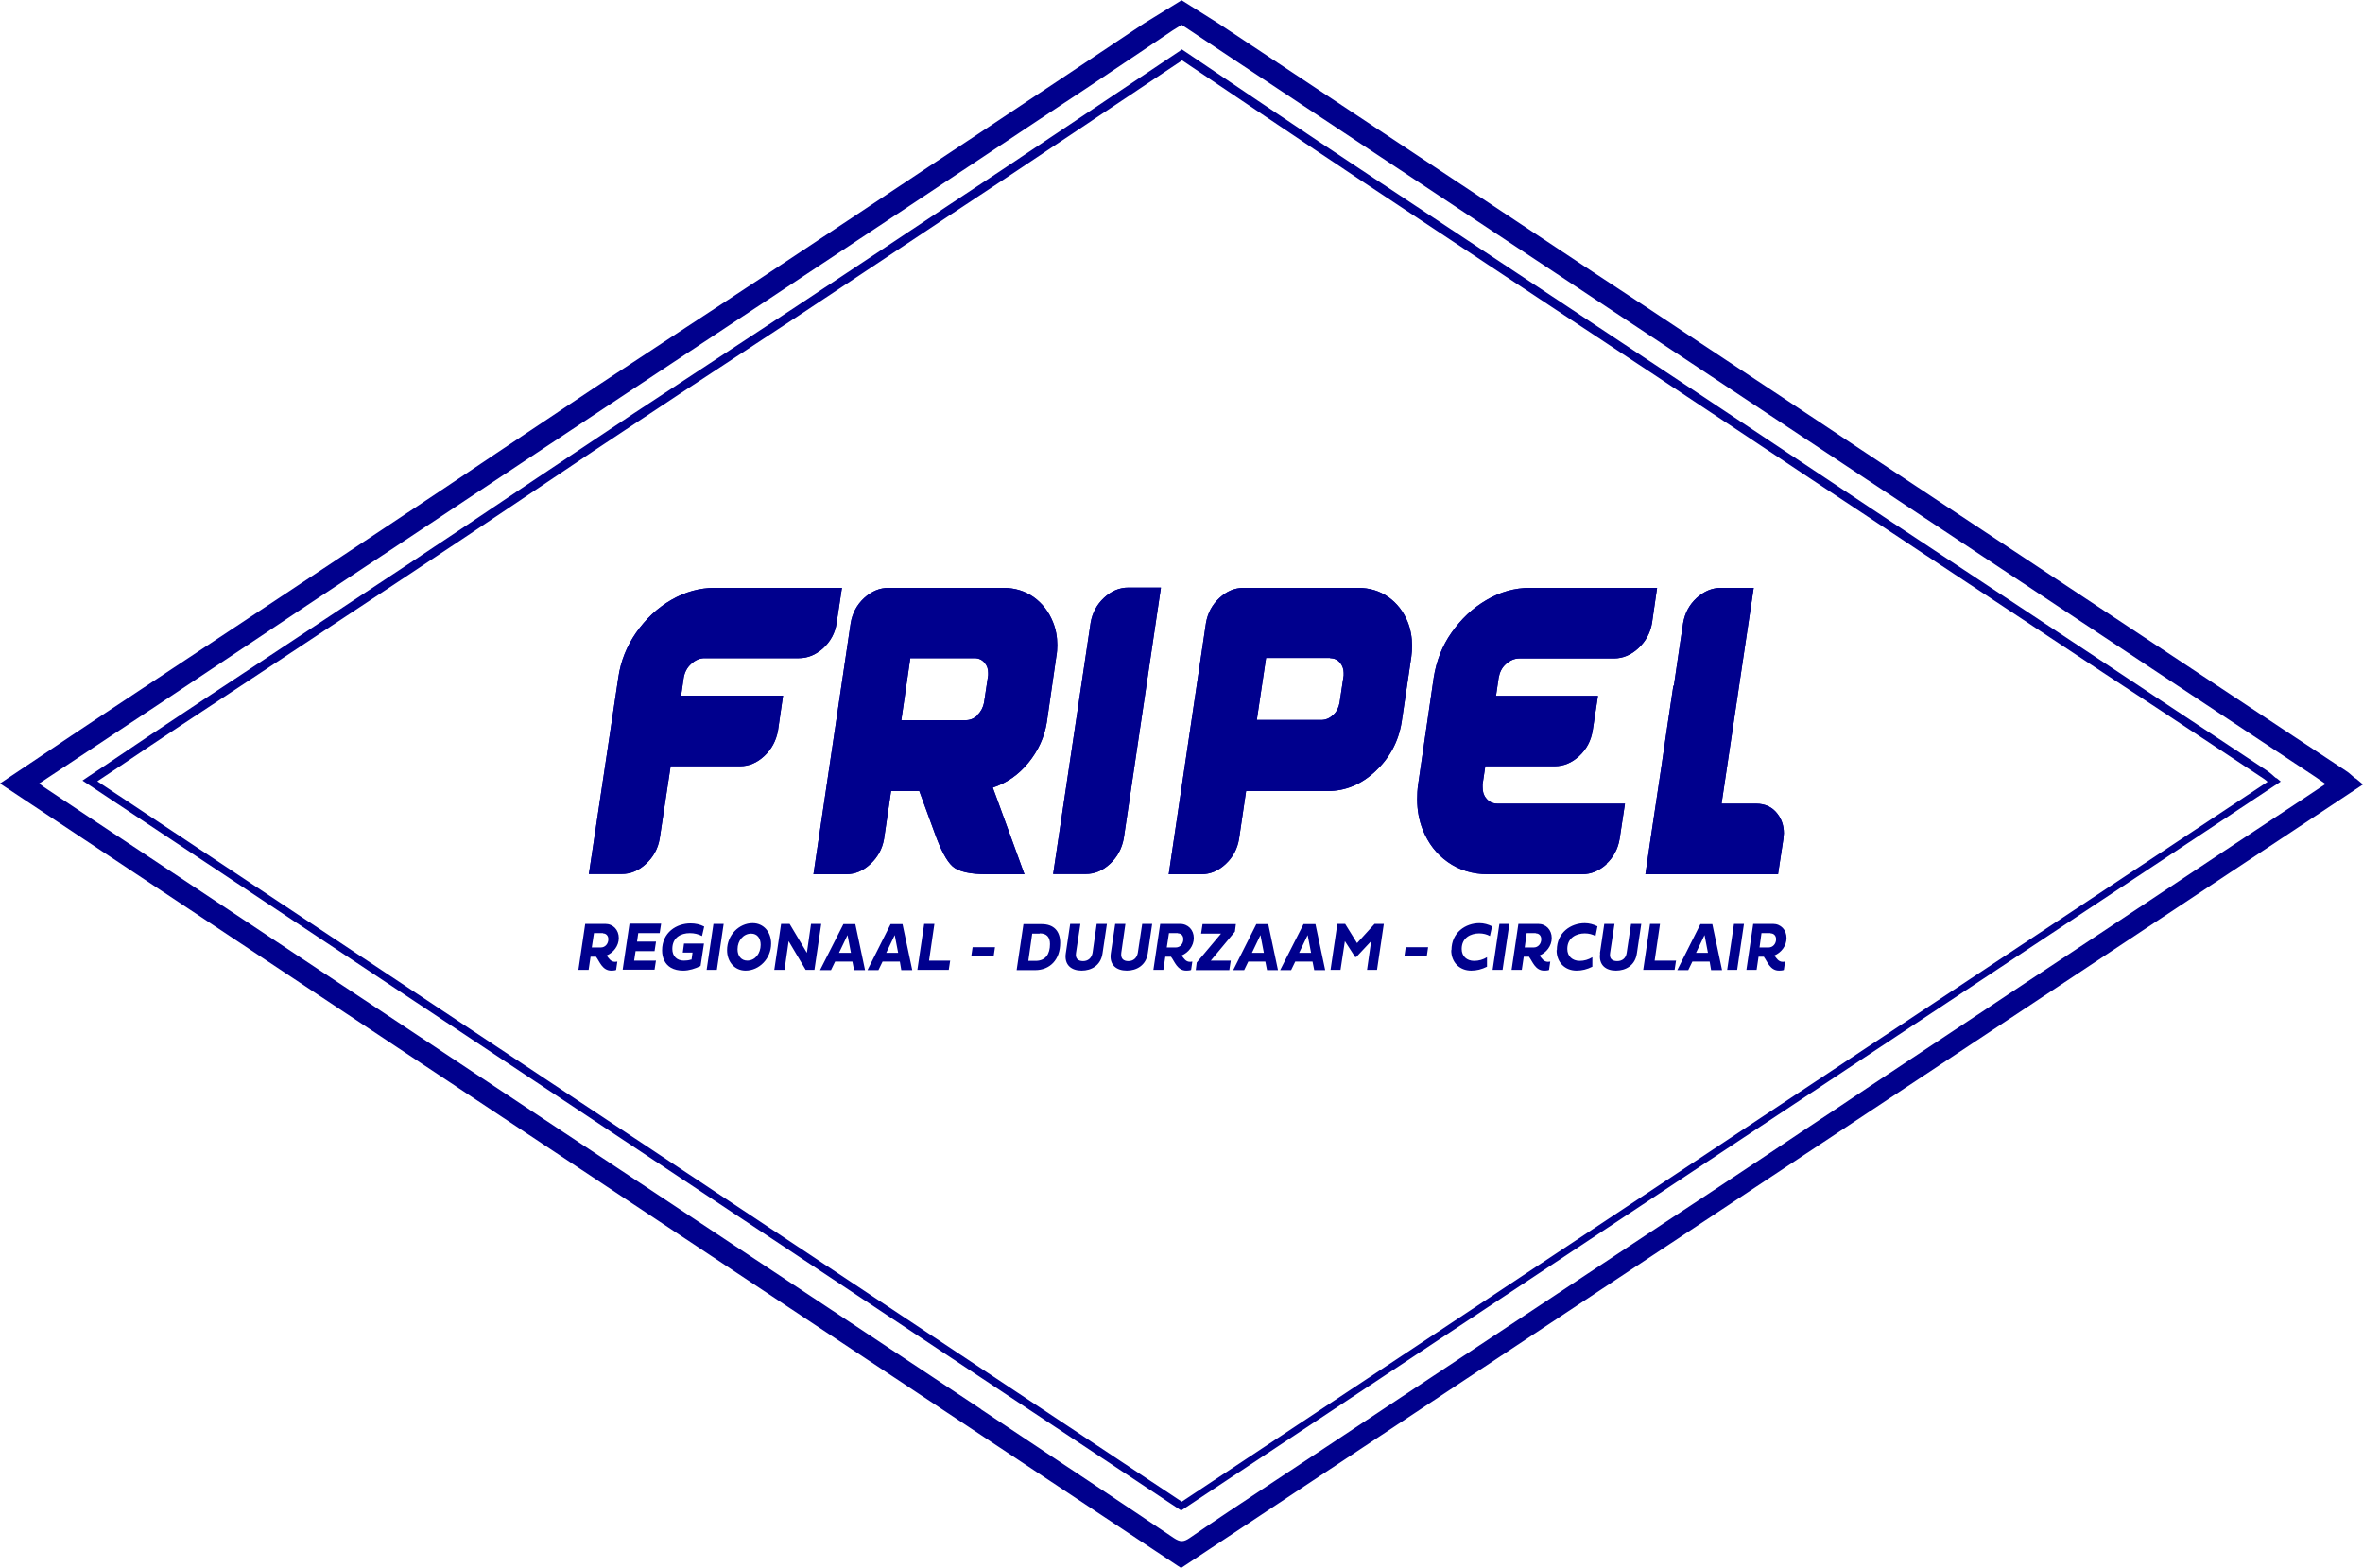
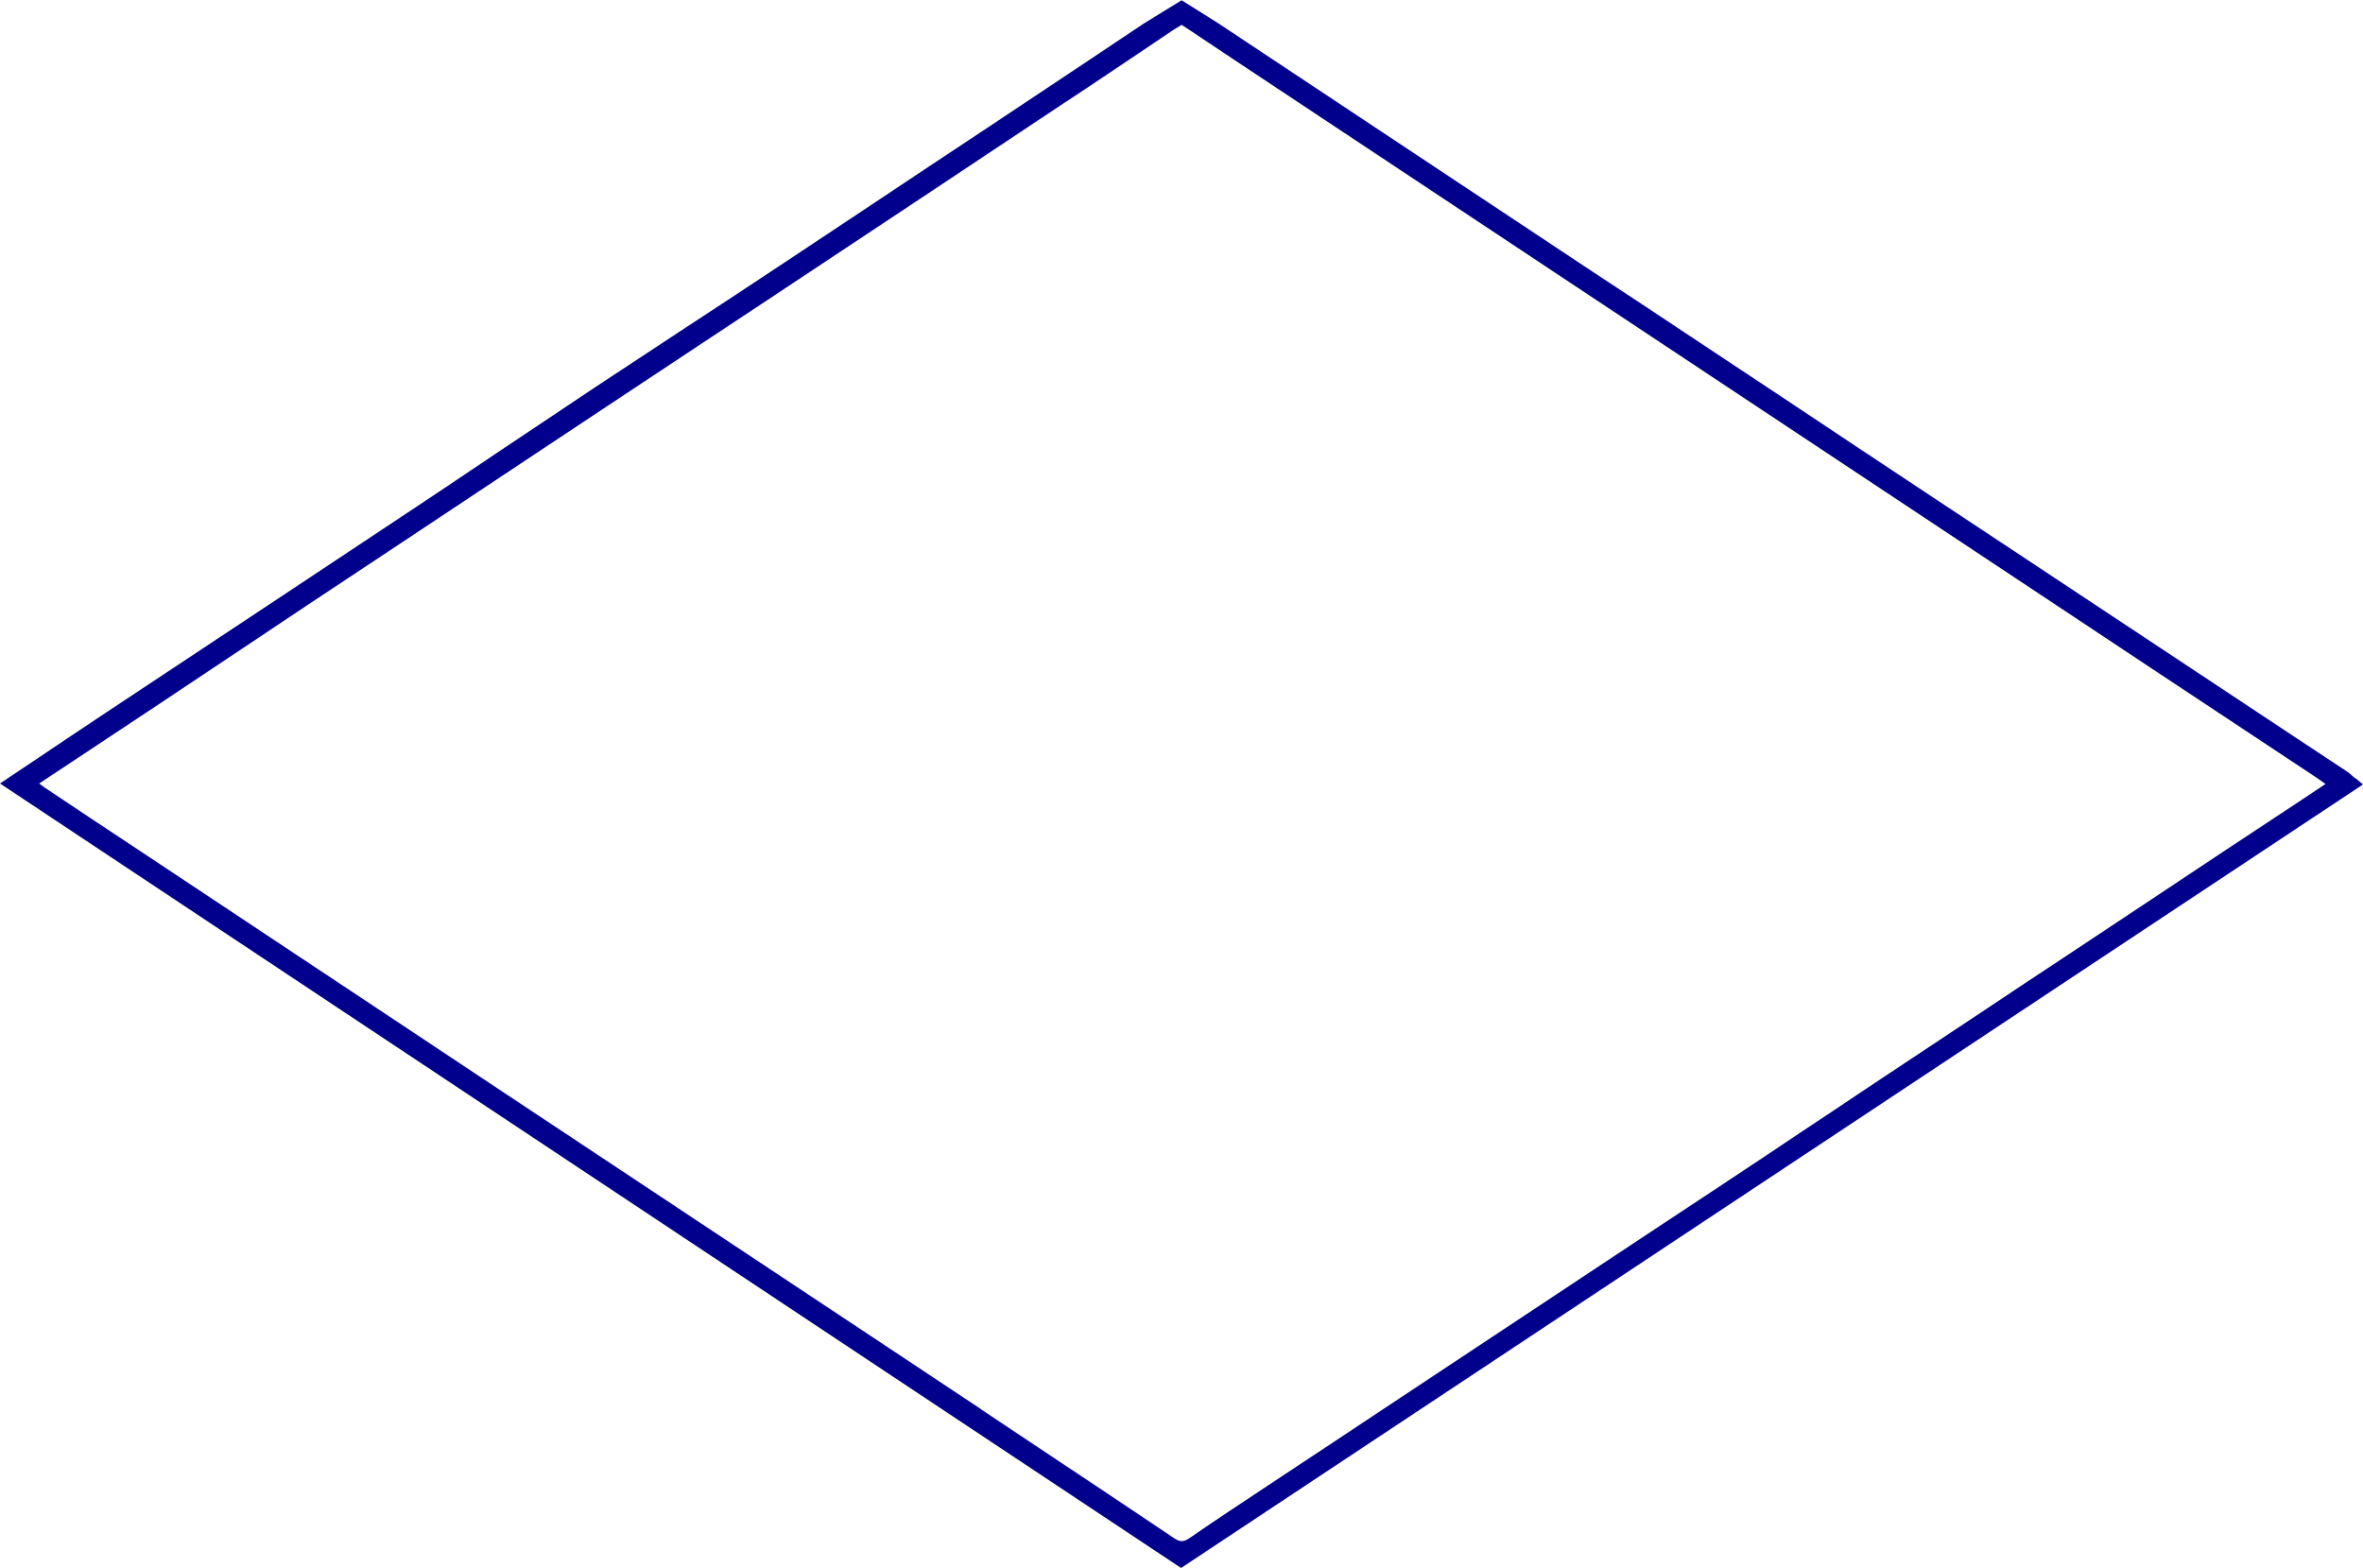
<svg xmlns="http://www.w3.org/2000/svg" id="Laag_1" version="1.1" viewBox="0 0 97.11 64.45">
  <defs>
    <style>
      .st0 {
        fill: #00008d;
      }
    </style>
  </defs>
-   <path class="st0" d="M48.54,61.7L4,32.11c.31-.21.62-.41.93-.62.83-.56,1.69-1.14,2.54-1.7,1.04-.69,2.08-1.37,3.12-2.06.74-.49,1.48-.98,2.22-1.47l1.45-.96c1.71-1.13,3.48-2.3,5.21-3.46,1.01-.67,2.02-1.36,3.01-2.02,1.23-.83,2.5-1.68,3.76-2.51,1.17-.78,2.37-1.57,3.53-2.33,1.02-.67,2.07-1.36,3.1-2.04,2.1-1.39,4.23-2.81,6.29-4.18l2.19-1.45c1.83-1.22,6.54-4.37,7.23-4.83.7.47,5.56,3.75,7.49,5.03l8.1,5.37c1.38.91,2.76,1.83,4.14,2.74,1.01.67,2.02,1.35,3.04,2.02,1.01.67,2.01,1.34,3.02,2.01,1.59,1.05,3.18,2.11,4.76,3.16l1.54,1.02c1.91,1.27,3.83,2.53,5.74,3.8l2.19,1.44c1.48.98,2.96,1.96,4.44,2.94.05.03.09.07.15.12l-44.63,29.59ZM93.55,31.99c-.06-.05-.11-.09-.15-.13-.08-.07-.14-.12-.21-.17-1.48-.98-2.96-1.96-4.44-2.94l-2.18-1.45c-1.91-1.26-3.82-2.53-5.74-3.8l-1.54-1.02c-1.59-1.05-3.17-2.1-4.76-3.16-1.01-.67-2.01-1.34-3.02-2.01-1.01-.67-2.02-1.35-3.04-2.02-1.38-.92-2.76-1.83-4.14-2.75l-8.1-5.37c-2.08-1.37-7.52-5.04-7.57-5.08l-.09-.06-.08.06c-.05.03-5.35,3.58-7.31,4.89l-2.19,1.45c-2.06,1.37-4.19,2.79-6.29,4.18-1.03.68-2.08,1.37-3.1,2.04-1.16.76-2.36,1.55-3.54,2.33-1.25.83-2.52,1.69-3.76,2.51-.99.66-2.01,1.35-3.01,2.02-1.73,1.16-3.5,2.33-5.21,3.46l-1.45.96c-.74.49-1.48.98-2.22,1.47-1.04.69-2.08,1.37-3.11,2.06-.85.56-1.71,1.14-2.54,1.7-.38.26-.76.51-1.15.77l-.22.15,37.86,25.16,7.29,4.84,45.19-29.96-.18-.15Z" />
  <path class="st0" d="M96.81,32c-.07-.05-.12-.1-.17-.14-.09-.08-.16-.14-.23-.18-1.7-1.12-3.4-2.25-5.09-3.37l-8.53-5.65c-2.13-1.41-4.25-2.81-6.37-4.22l-3.14-2.09c-1.12-.74-2.23-1.48-3.35-2.22-1.48-.99-2.97-1.97-4.46-2.95l-8.65-5.74c-2.25-1.49-6.75-4.48-6.75-4.48l-1.51-.95-1.56.96s-4.26,2.85-6.39,4.26l-2.43,1.61c-2.22,1.48-4.43,2.95-6.65,4.42-1.11.74-2.22,1.46-3.33,2.19-1.26.83-2.52,1.66-3.78,2.49-1.35.9-2.7,1.8-4.04,2.7-1.07.72-2.14,1.44-3.21,2.15-1.85,1.23-3.7,2.46-5.56,3.69l-4.03,2.67c-1.09.72-2.18,1.44-3.26,2.16-.92.61-1.83,1.22-2.75,1.84l-1.57,1.05,48.4,32.15.14.09,48.57-32.2-.3-.25ZM40.31,57.91c-1.23-.82-2.46-1.63-3.69-2.45l-16.16-10.72c-1.66-1.1-3.32-2.21-4.98-3.31-1.09-.72-2.18-1.45-3.27-2.17-1.04-.69-2.09-1.39-3.13-2.08-1.2-.8-2.4-1.59-3.6-2.39-1.16-.77-2.33-1.54-3.49-2.32-.13-.08-.25-.17-.38-.27l1.27-.84c1.25-.83,2.48-1.64,3.71-2.46,1.11-.74,2.22-1.48,3.33-2.22l2.68-1.79c1.14-.75,2.27-1.51,3.41-2.26l5.36-3.56c1.13-.75,2.26-1.5,3.39-2.25,1.38-.92,2.77-1.83,4.15-2.75l2.6-1.72c1.96-1.3,3.92-2.6,5.88-3.9,2.06-1.37,4.12-2.74,6.18-4.11l1.09-.72c1.16-.77,3.53-2.37,3.53-2.37l.37-.23.32.21s3.46,2.31,5.16,3.43l30.81,20.44c1.19.79,2.38,1.58,3.57,2.37l6.75,4.47c.13.09.26.18.4.28l-.96.64c-1.08.71-2.14,1.41-3.21,2.12-1.11.74-2.22,1.48-3.34,2.22l-3.15,2.09c-1.09.72-2.18,1.44-3.27,2.17-1.13.75-2.26,1.5-3.39,2.25-.95.63-1.9,1.26-2.85,1.9-.95.63-1.9,1.26-2.85,1.9-1.4.93-2.8,1.86-4.2,2.78l-11.44,7.58c-1.39.92-2.78,1.85-4.18,2.77l-.68.45c-1.04.69-2.12,1.4-3.16,2.12-.25.17-.39.17-.65,0-2.21-1.49-4.43-2.96-6.65-4.44l-1.26-.84Z" />
-   <path class="st0" d="M68.77,28.18c-.16,1.07-.33,2.19-.5,3.38-.18,1.19-.33,2.21-.46,3.07l-.19,1.3h5.45l.22-1.45c0-.08.02-.15.02-.23,0-.31-.09-.58-.26-.8-.21-.28-.51-.42-.88-.42h-1.42l1.32-8.87h-1.34c-.37,0-.7.14-1.01.42-.3.28-.48.62-.55,1.03-.05.33-.18,1.19-.38,2.57M66.01,35.51c.3-.28.48-.62.55-1.03l.22-1.45h-5.23c-.2,0-.36-.07-.48-.23-.1-.12-.14-.27-.14-.45,0-.04,0-.08,0-.12l.11-.74h2.85c.37,0,.71-.14,1.01-.42s.48-.62.55-1.03l.22-1.44h-4.19l.11-.75c.04-.22.13-.41.3-.56.17-.15.35-.23.55-.23h3.89c.36,0,.7-.14,1-.42.3-.28.49-.62.56-1.03l.21-1.45h-5.22c-.63,0-1.23.17-1.79.5-.57.33-1.04.78-1.43,1.33-.39.55-.63,1.17-.74,1.86l-.64,4.39c-.03.21-.04.41-.04.61,0,.45.08.87.23,1.25.22.55.56,1,1.03,1.33s1.02.5,1.64.5h3.88c.37,0,.7-.14,1.01-.42M54.66,27.05c.18,0,.32.07.43.21.08.11.13.24.13.39,0,.04,0,.07,0,.11l-.17,1.13c-.04.2-.12.37-.27.5-.15.14-.31.2-.49.2h-2.64l.38-2.55h2.64ZM51.11,24.16c-.37,0-.7.14-1,.42-.3.28-.48.62-.55,1.03l-1.53,10.32h1.34c.37,0,.7-.14,1-.42.3-.28.48-.62.55-1.03l.29-1.97h3.36c.72,0,1.37-.27,1.95-.81.59-.55.95-1.22,1.08-2.01l.4-2.7c.02-.15.03-.3.03-.45,0-.35-.06-.68-.18-.98-.17-.42-.43-.76-.79-1.02-.36-.25-.77-.38-1.25-.38h-4.7ZM44.62,35.92c.37,0,.7-.14,1-.42.3-.28.48-.62.56-1.03l1.53-10.32h-1.34c-.37,0-.7.14-1,.42-.3.28-.48.62-.55,1.03l-1.54,10.32h1.35ZM40.17,29.4c-.15.14-.31.2-.49.2h-2.64l.37-2.55h2.64c.18,0,.32.07.43.21.09.11.13.24.13.39,0,.03,0,.07,0,.1l-.17,1.13c-.04.2-.13.37-.27.5M36.52,24.16c-.37,0-.7.14-1.01.42-.3.28-.48.62-.55,1.03l-1.53,10.32h1.34c.37,0,.7-.14,1-.42.3-.28.49-.62.56-1.03l.29-1.97h1.16l.63,1.72c.25.7.49,1.15.73,1.37.24.22.71.33,1.43.33h1.53l-1.1-3.02-.2-.54c.57-.19,1.06-.53,1.46-1.02.4-.49.66-1.04.76-1.67l.39-2.7c.03-.16.04-.32.04-.47,0-.34-.06-.66-.18-.95-.17-.42-.43-.76-.79-1.02-.36-.25-.77-.38-1.25-.38h-4.7ZM24.21,35.92h1.34c.37,0,.7-.14,1-.42.3-.28.49-.62.56-1.03l.45-2.98h2.85c.37,0,.7-.14,1-.42.3-.28.48-.62.56-1.03l.21-1.45h-4.19l.11-.75c.04-.22.14-.41.31-.56.16-.15.35-.23.54-.23h3.88c.37,0,.7-.14,1-.41.3-.28.49-.62.55-1.03l.22-1.45h-5.23c-.62,0-1.22.17-1.79.5-.57.33-1.04.78-1.43,1.33-.39.56-.64,1.17-.74,1.86-.4,2.7-.81,5.39-1.21,8.08" />
-   <path class="st0" d="M68.77,28.18c-.16,1.07-.33,2.19-.5,3.38-.18,1.19-.33,2.21-.46,3.07l-.19,1.3h5.45l.22-1.45c0-.08.02-.15.02-.23,0-.31-.09-.58-.26-.8-.21-.28-.51-.42-.88-.42h-1.42l1.32-8.87h-1.34c-.37,0-.7.14-1.01.42-.3.28-.48.62-.55,1.03-.05.33-.18,1.19-.38,2.57M66.01,35.51c.3-.28.48-.62.55-1.03l.22-1.45h-5.23c-.2,0-.36-.07-.48-.23-.1-.12-.14-.27-.14-.45,0-.04,0-.08,0-.12l.11-.74h2.85c.37,0,.71-.14,1.01-.42s.48-.62.55-1.03l.22-1.44h-4.19l.11-.75c.04-.22.13-.41.3-.56.17-.15.35-.23.55-.23h3.89c.36,0,.7-.14,1-.42.3-.28.49-.62.56-1.03l.21-1.45h-5.22c-.63,0-1.23.17-1.79.5-.57.33-1.04.78-1.43,1.33-.39.55-.63,1.17-.74,1.86l-.64,4.39c-.03.21-.04.41-.04.61,0,.45.08.87.23,1.25.22.55.56,1,1.03,1.33s1.02.5,1.64.5h3.88c.37,0,.7-.14,1.01-.42M54.66,27.05c.18,0,.32.07.43.21.08.11.13.24.13.39,0,.04,0,.07,0,.11l-.17,1.13c-.04.2-.12.37-.27.5-.15.14-.31.2-.49.2h-2.64l.38-2.55h2.64ZM51.11,24.16c-.37,0-.7.14-1,.42-.3.28-.48.62-.55,1.03l-1.53,10.32h1.34c.37,0,.7-.14,1-.42.3-.28.48-.62.55-1.03l.29-1.97h3.36c.72,0,1.37-.27,1.95-.81.59-.55.95-1.22,1.08-2.01l.4-2.7c.02-.15.03-.3.03-.45,0-.35-.06-.68-.18-.98-.17-.42-.43-.76-.79-1.02-.36-.25-.77-.38-1.25-.38h-4.7ZM44.62,35.92c.37,0,.7-.14,1-.42.3-.28.48-.62.56-1.03l1.53-10.32h-1.34c-.37,0-.7.14-1,.42-.3.28-.48.62-.55,1.03l-1.54,10.32h1.35ZM40.17,29.4c-.15.14-.31.2-.49.2h-2.64l.37-2.55h2.64c.18,0,.32.07.43.21.09.11.13.24.13.39,0,.03,0,.07,0,.1l-.17,1.13c-.04.2-.13.37-.27.5M36.52,24.16c-.37,0-.7.14-1.01.42-.3.28-.48.62-.55,1.03l-1.53,10.32h1.34c.37,0,.7-.14,1-.42.3-.28.49-.62.56-1.03l.29-1.97h1.16l.63,1.72c.25.7.49,1.15.73,1.37.24.22.71.33,1.43.33h1.53l-1.1-3.02-.2-.54c.57-.19,1.06-.53,1.46-1.02.4-.49.66-1.04.76-1.67l.39-2.7c.03-.16.04-.32.04-.47,0-.34-.06-.66-.18-.95-.17-.42-.43-.76-.79-1.02-.36-.25-.77-.38-1.25-.38h-4.7ZM24.21,35.92h1.34c.37,0,.7-.14,1-.42.3-.28.49-.62.56-1.03l.45-2.98h2.85c.37,0,.7-.14,1-.42.3-.28.48-.62.56-1.03l.21-1.45h-4.19l.11-.75c.04-.22.14-.41.31-.56.16-.15.35-.23.54-.23h3.88c.37,0,.7-.14,1-.41.3-.28.49-.62.55-1.03l.22-1.45h-5.23c-.62,0-1.22.17-1.79.5-.57.33-1.04.78-1.43,1.33-.39.56-.64,1.17-.74,1.86-.4,2.7-.81,5.39-1.21,8.08" />
-   <path class="st0" d="M72.49,39.33c.14.18.25.56.62.56.12,0,.2-.02.2-.03l.05-.34s-.06.01-.09.01c-.18,0-.25-.13-.35-.26.28-.12.5-.39.5-.72s-.23-.58-.56-.58h-.81l-.28,1.89h.42l.08-.54h.23ZM72.77,38.36c.13,0,.22.1.22.24,0,.19-.13.34-.31.34h-.37l.08-.59h.37ZM71.68,37.97h-.42l-.28,1.89h.41l.28-1.89ZM70.26,39.52l.06.35h.45l-.4-1.89h-.49l-.95,1.89h.45l.17-.35h.73ZM69.7,39.16l.35-.73.14.73h-.49ZM68.87,39.48h-.87l.22-1.51h-.41l-.28,1.89h1.29l.06-.39ZM65.76,39.18c-.07.48.23.71.65.71.4,0,.79-.21.86-.71l.18-1.21h-.42l-.18,1.19c-.03.22-.18.34-.39.34s-.33-.1-.29-.34l.18-1.19h-.42l-.18,1.21ZM63.97,39.05c0,.51.35.84.82.84.22,0,.43-.05.65-.16v-.39c-.16.1-.34.15-.52.15-.3,0-.51-.19-.51-.49,0-.46.37-.64.72-.64.16,0,.32.04.44.11l.08-.4c-.16-.08-.34-.13-.52-.13-.57,0-1.15.38-1.15,1.11M62.84,39.33c.14.18.25.56.62.56.12,0,.2-.02.2-.03l.05-.34s-.06.01-.09.01c-.18,0-.25-.13-.35-.26.28-.12.5-.39.5-.72s-.23-.58-.56-.58h-.81l-.28,1.89h.42l.08-.54h.23ZM63.12,38.36c.13,0,.22.1.22.24,0,.19-.13.34-.31.34h-.37l.08-.59h.37ZM62.04,37.97h-.42l-.28,1.89h.41l.28-1.89ZM59.64,39.05c0,.51.35.84.82.84.22,0,.43-.05.65-.16v-.39c-.16.1-.34.15-.53.15-.3,0-.51-.19-.51-.49,0-.46.37-.64.72-.64.16,0,.32.04.44.11l.09-.4c-.16-.08-.34-.13-.52-.13-.57,0-1.15.38-1.15,1.11M58.69,38.93h-.92l-.05.34h.92l.05-.34ZM54.96,37.97l-.28,1.89h.41l.18-1.18.42.65h.05l.61-.65-.17,1.18h.41l.28-1.89h-.38l-.72.79-.49-.79h-.32ZM53.94,39.52l.07.35h.45l-.4-1.89h-.49l-.96,1.89h.45l.17-.35h.73ZM53.39,39.16l.35-.73.14.73h-.49ZM52,39.52l.07.35h.45l-.4-1.89h-.49l-.95,1.89h.45l.17-.35h.73ZM51.45,39.16l.35-.73.14.73h-.49ZM49.15,39.87h1.37l.06-.39h-.82l.99-1.19.04-.31h-1.37l-.06.39h.82l-1,1.19-.04.31ZM48.13,39.33c.14.18.25.56.62.56.12,0,.2-.02.2-.03l.05-.34s-.06.01-.09.01c-.18,0-.25-.13-.35-.26.28-.12.5-.39.5-.72s-.23-.58-.57-.58h-.81l-.28,1.89h.41l.08-.54h.23ZM48.41,38.36c.14,0,.22.1.22.24,0,.19-.13.34-.31.34h-.37l.09-.59h.37ZM45.65,39.18c-.07.48.23.71.66.71.39,0,.79-.21.86-.71l.18-1.21h-.41l-.18,1.19c-.04.22-.19.34-.39.34s-.32-.1-.29-.34l.17-1.19h-.42l-.18,1.21ZM43.8,39.18c-.07.48.23.71.65.71.4,0,.79-.21.86-.71l.18-1.21h-.42l-.17,1.19c-.04.22-.19.34-.39.34s-.33-.1-.29-.34l.18-1.19h-.42l-.18,1.21ZM42.73,38.36c.28,0,.42.15.42.44,0,.41-.18.69-.59.69h-.3l.16-1.12h.3ZM42.54,39.87c.61,0,1.03-.43,1.03-1.12,0-.49-.27-.77-.76-.77h-.75l-.28,1.89h.75ZM40.89,38.93h-.92l-.05.34h.92l.05-.34ZM39.05,39.48h-.87l.22-1.51h-.42l-.28,1.89h1.29l.06-.39ZM36.98,39.52l.06.35h.45l-.4-1.89h-.49l-.95,1.89h.45l.17-.35h.73ZM36.42,39.16l.35-.73.14.73h-.49ZM35.03,39.52l.07.35h.45l-.4-1.89h-.49l-.96,1.89h.45l.17-.35h.73ZM34.48,39.16l.35-.73.14.73h-.49ZM32.41,38.68l.7,1.18h.36l.28-1.89h-.42l-.17,1.19-.71-1.19h-.35l-.28,1.89h.42l.17-1.18ZM30.31,39.01c0-.35.24-.64.56-.64.25,0,.39.19.39.46,0,.35-.22.65-.55.65-.25,0-.4-.2-.4-.46M29.88,39.05c0,.48.31.84.76.84.56,0,1.05-.49,1.05-1.11,0-.48-.31-.84-.76-.84-.56,0-1.05.49-1.05,1.11M29.74,37.97h-.42l-.28,1.89h.42l.28-1.89ZM28.39,39.44c-.08.03-.21.04-.29.04-.28,0-.47-.18-.47-.48,0-.47.35-.65.72-.65.18,0,.35.04.5.12l.09-.39c-.17-.09-.36-.13-.56-.13-.58,0-1.17.37-1.17,1.11,0,.31.12.57.36.71.14.08.31.12.51.12.23,0,.5-.08.71-.19l.14-.92h-.82l-.05.37h.4l-.04.29ZM26.95,39.48h-.89l.06-.39h.78l.06-.39h-.78l.05-.35h.88l.06-.39h-1.3l-.28,1.89h1.31l.06-.39ZM24.5,39.33c.14.18.25.56.62.56.12,0,.2-.02.2-.03l.05-.34s-.06.01-.09.01c-.18,0-.25-.13-.35-.26.28-.12.5-.39.5-.72s-.23-.58-.56-.58h-.82l-.28,1.89h.42l.08-.54h.23ZM24.78,38.36c.13,0,.22.1.22.24,0,.19-.13.34-.31.34h-.37l.09-.59h.37Z" />
</svg>